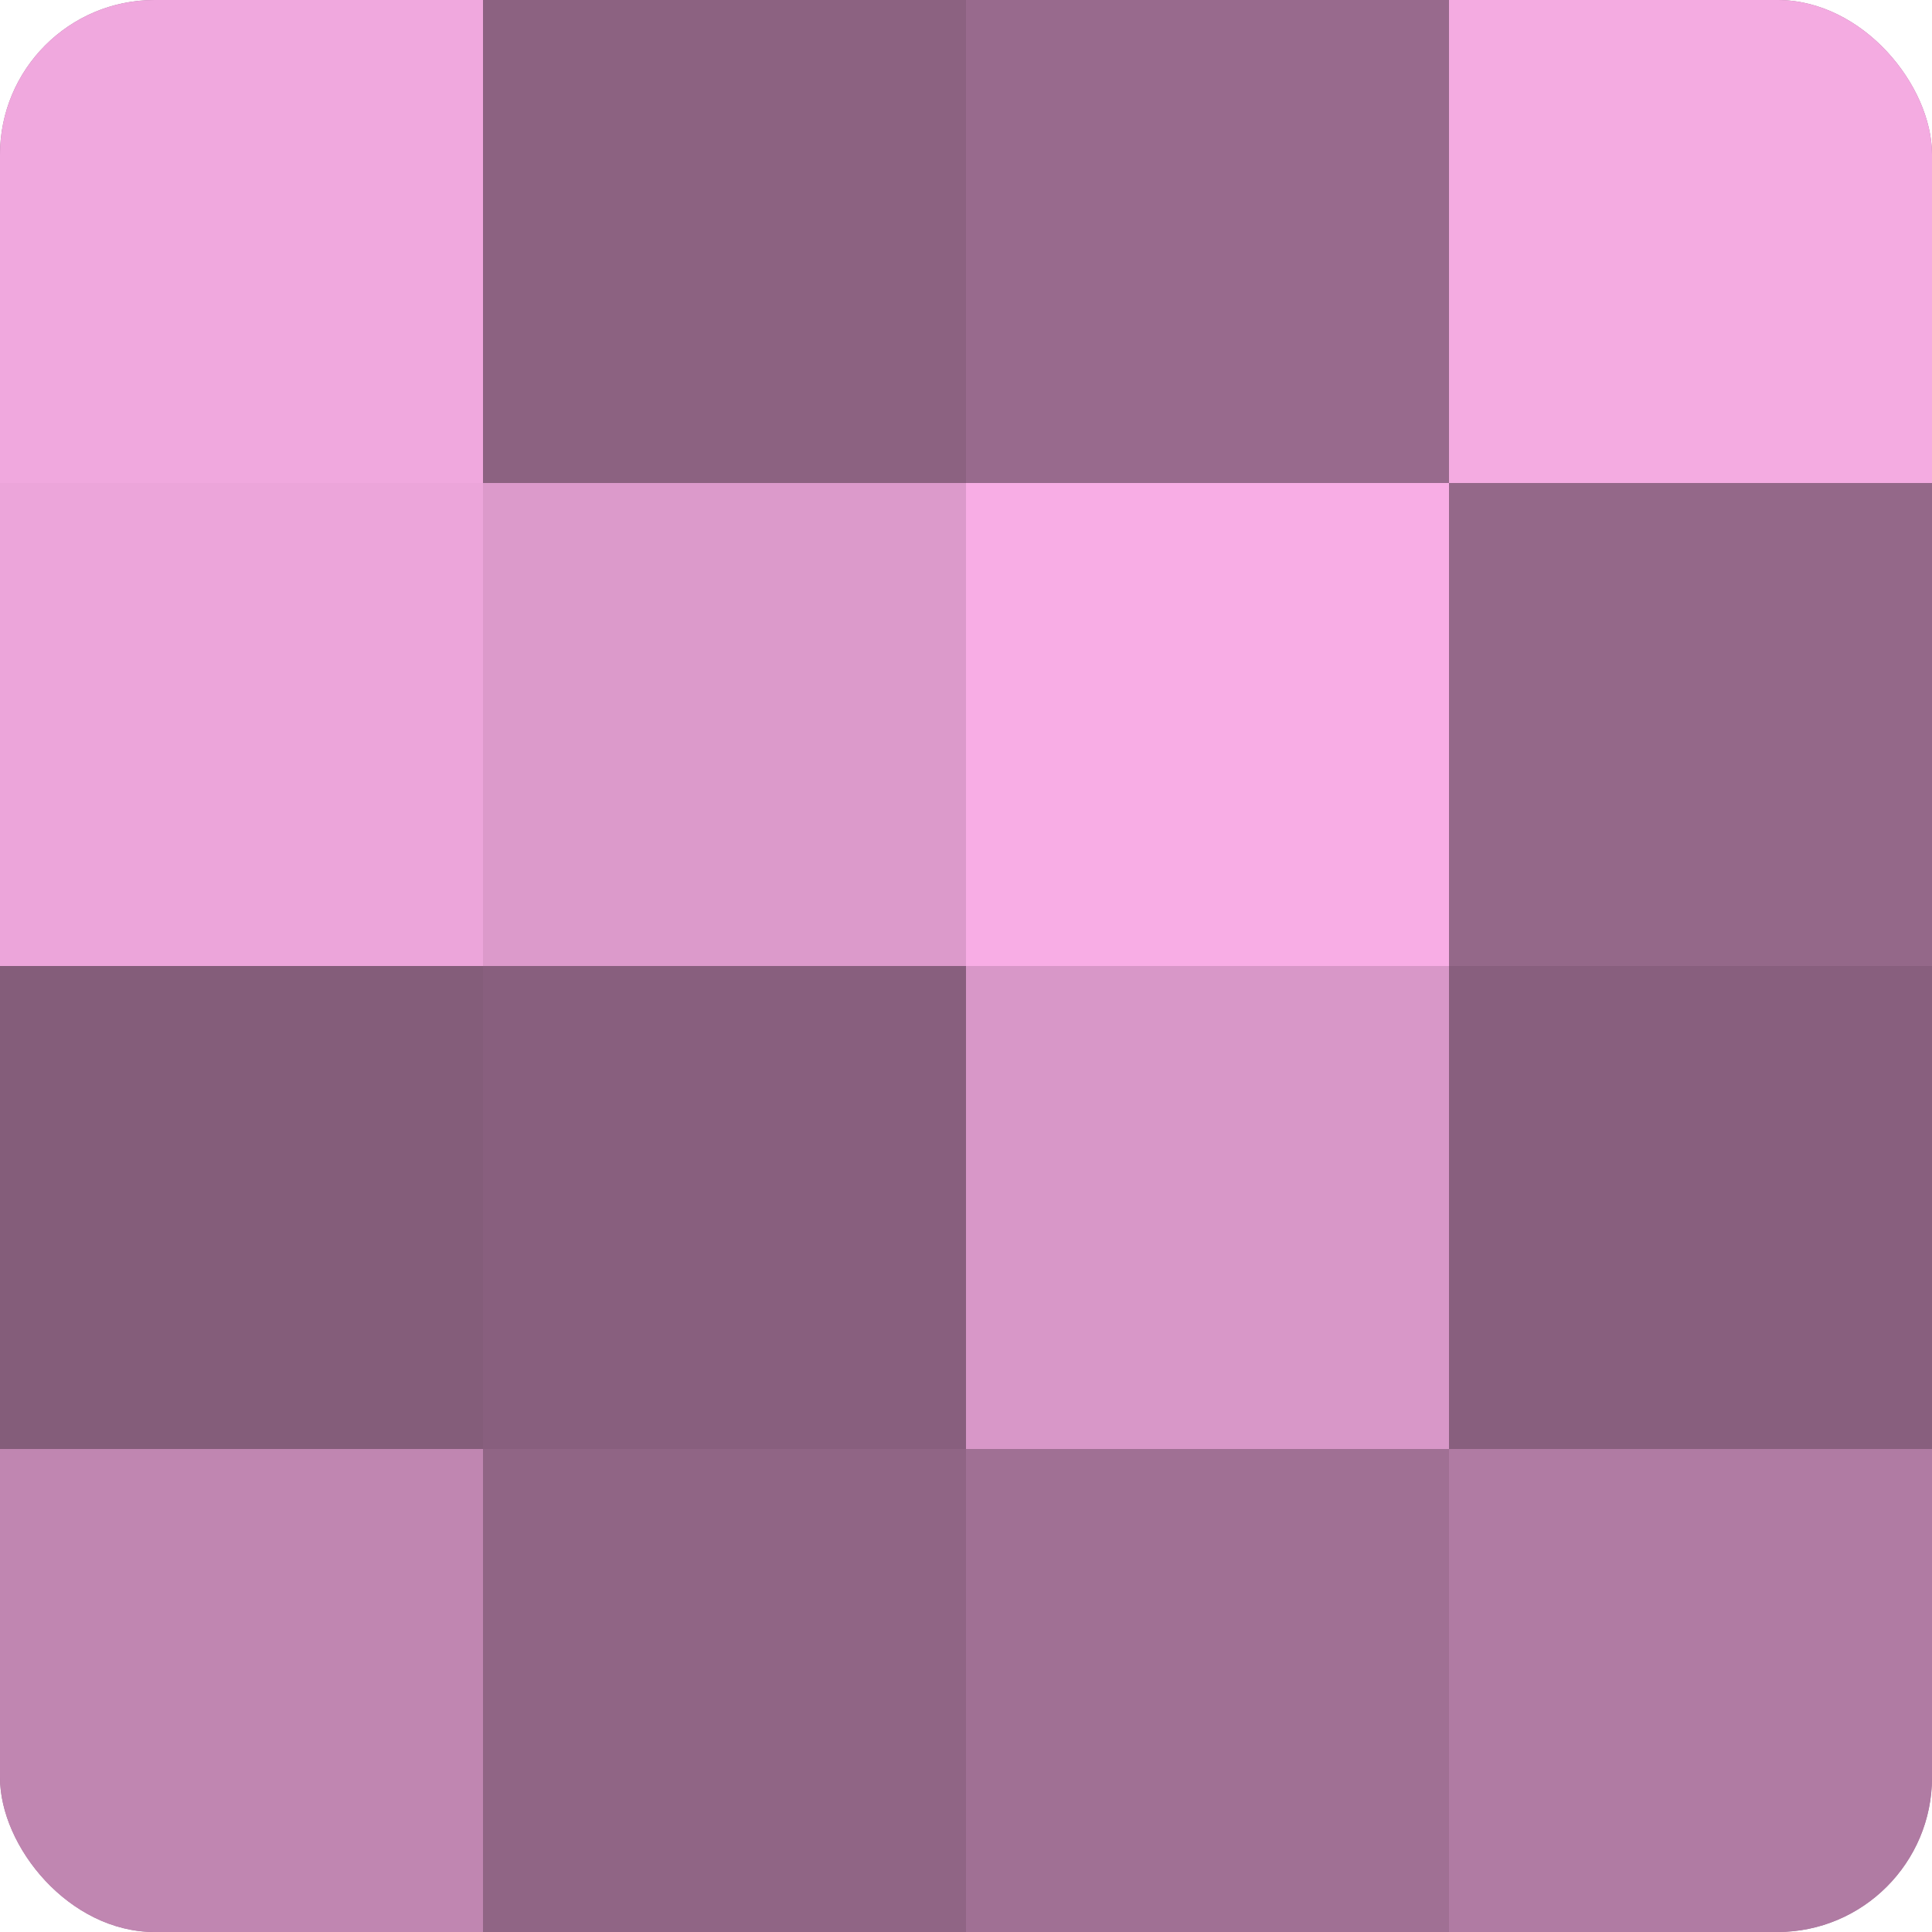
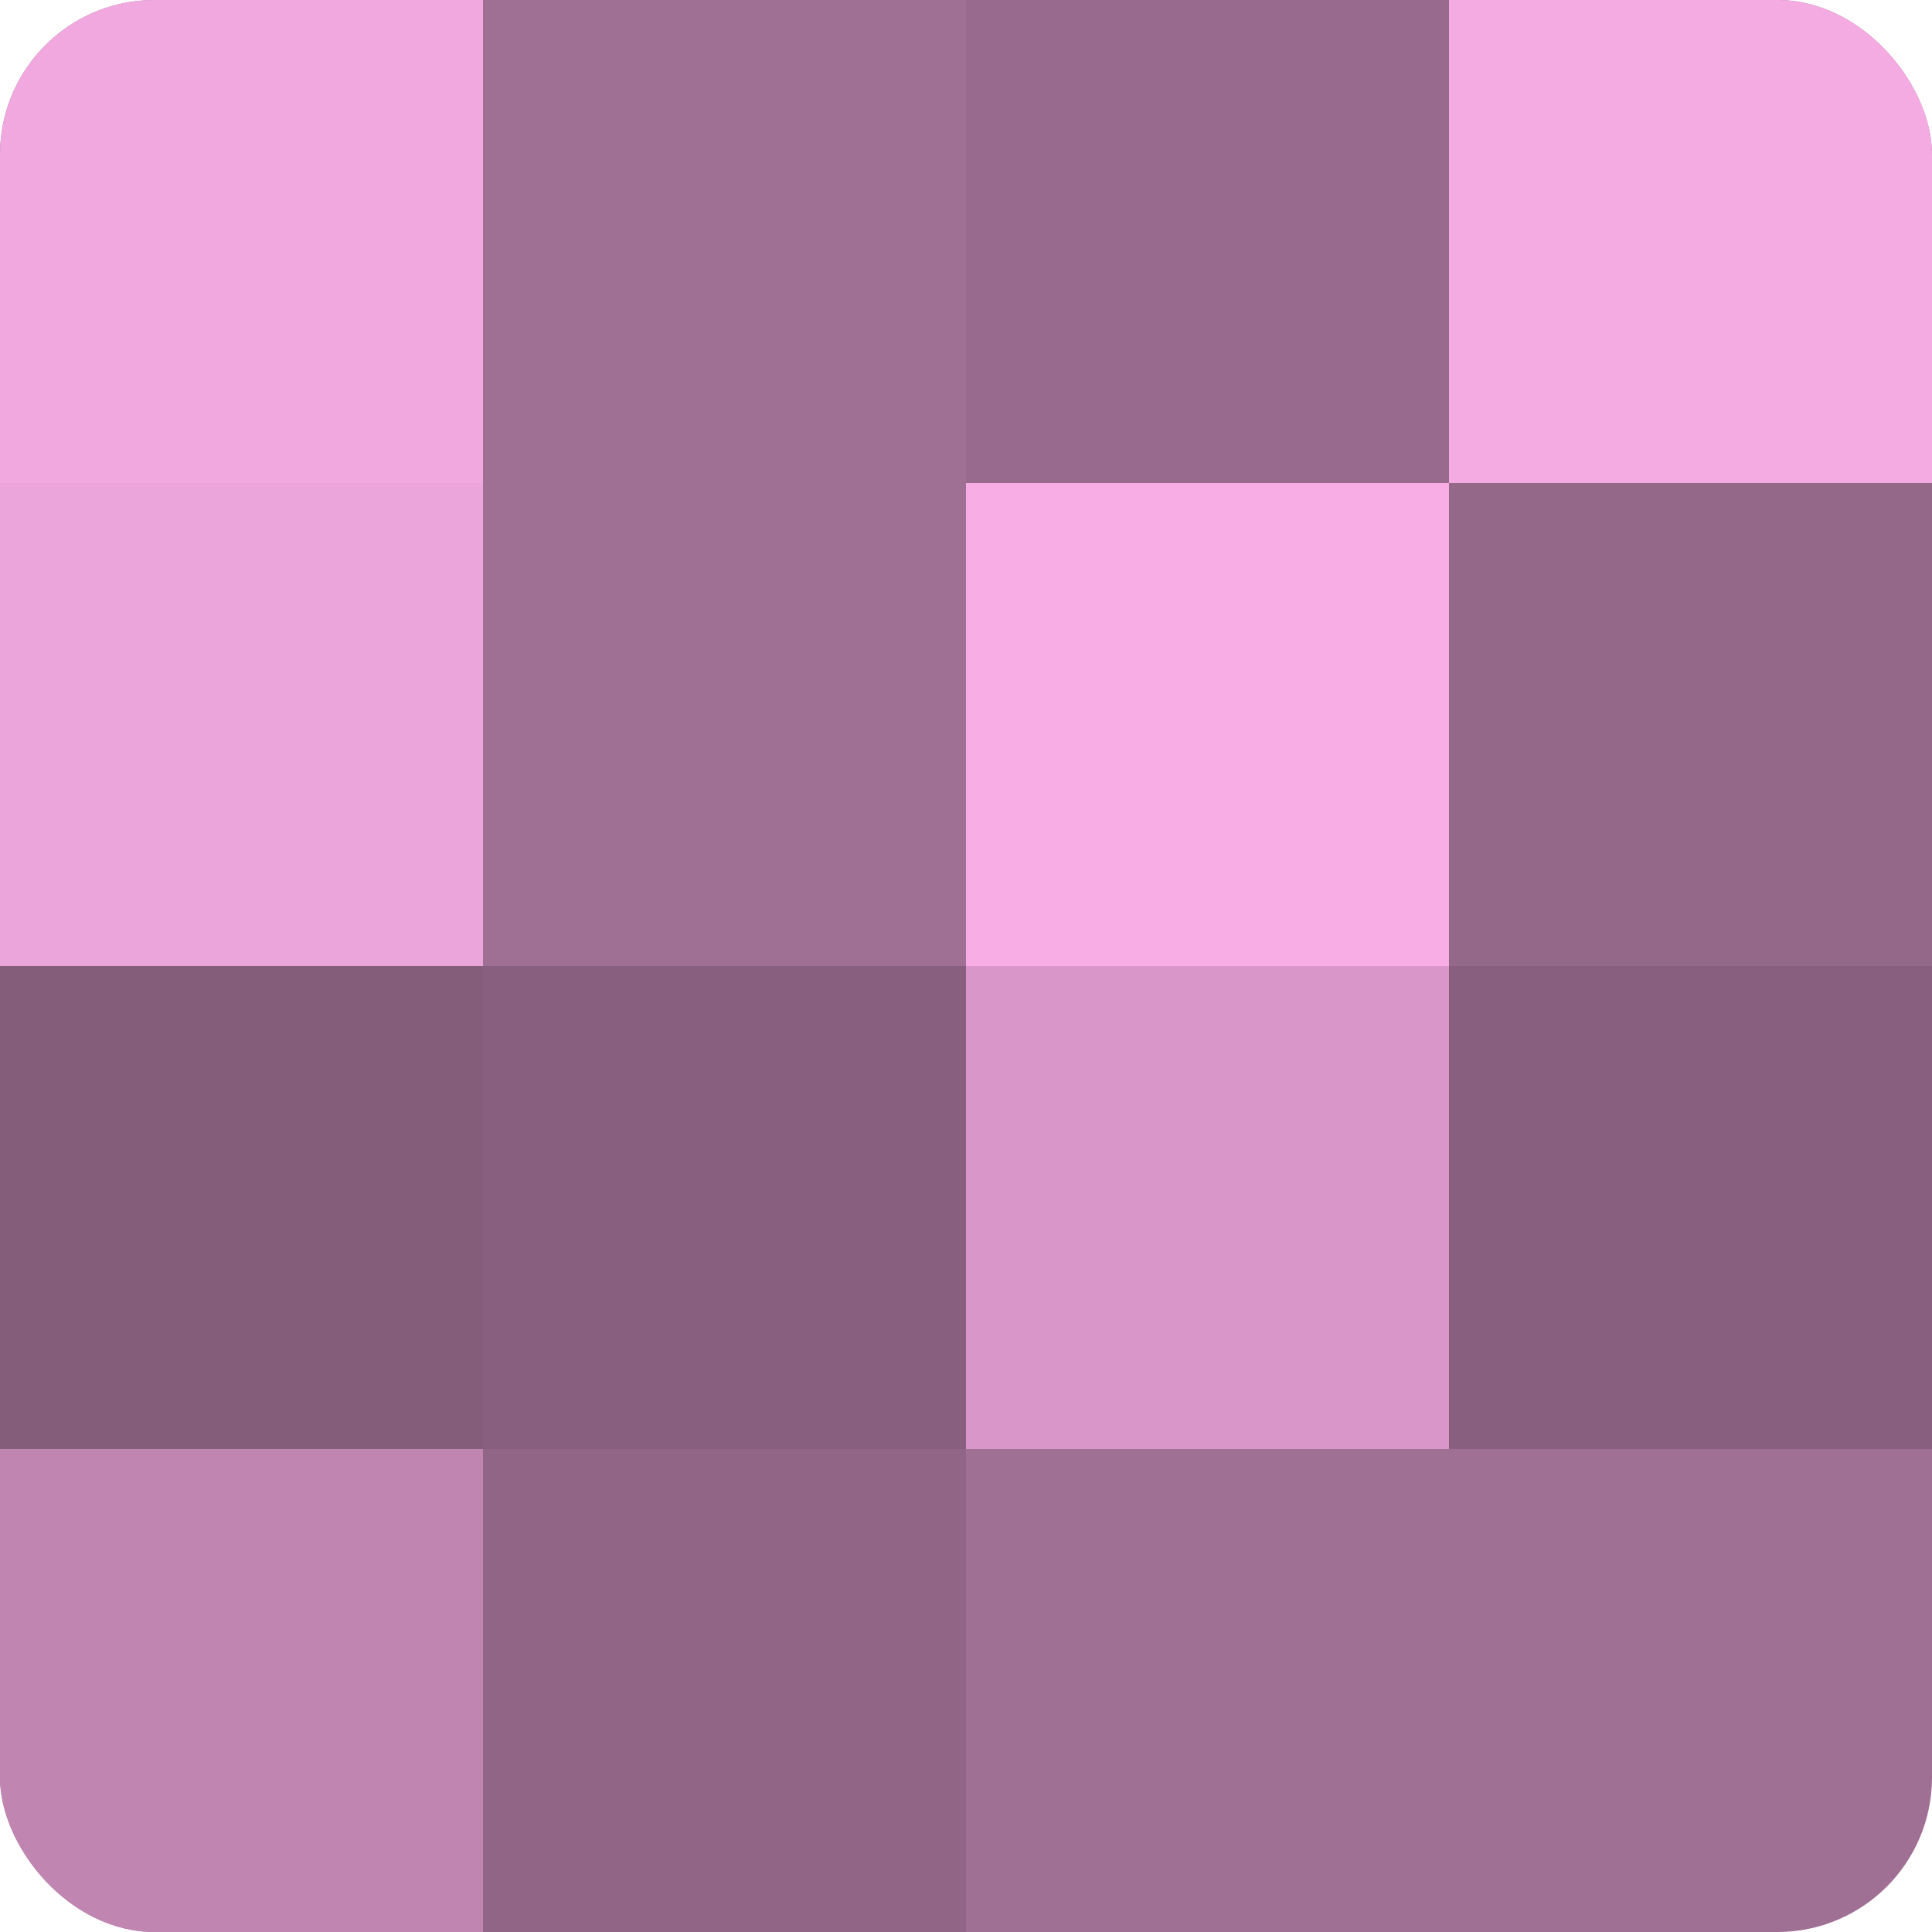
<svg xmlns="http://www.w3.org/2000/svg" width="60" height="60" viewBox="0 0 100 100" preserveAspectRatio="xMidYMid meet">
  <defs>
    <clipPath id="c" width="100" height="100">
      <rect width="100" height="100" rx="8" ry="8" />
    </clipPath>
  </defs>
  <g clip-path="url(#c)">
    <rect width="100" height="100" fill="#a07094" />
    <rect width="25" height="25" fill="#f0a8de" />
    <rect y="25" width="25" height="25" fill="#eca5da" />
    <rect y="50" width="25" height="25" fill="#845d7a" />
    <rect y="75" width="25" height="25" fill="#c086b1" />
-     <rect x="25" width="25" height="25" fill="#8c6281" />
-     <rect x="25" y="25" width="25" height="25" fill="#dc9acb" />
    <rect x="25" y="50" width="25" height="25" fill="#885f7e" />
    <rect x="25" y="75" width="25" height="25" fill="#906585" />
    <rect x="50" width="25" height="25" fill="#986a8d" />
    <rect x="50" y="25" width="25" height="25" fill="#f8ade5" />
    <rect x="50" y="50" width="25" height="25" fill="#d897c8" />
    <rect x="50" y="75" width="25" height="25" fill="#a07094" />
    <rect x="75" width="25" height="25" fill="#f4abe1" />
    <rect x="75" y="25" width="25" height="25" fill="#946889" />
    <rect x="75" y="50" width="25" height="25" fill="#885f7e" />
-     <rect x="75" y="75" width="25" height="25" fill="#b07ba3" />
  </g>
</svg>